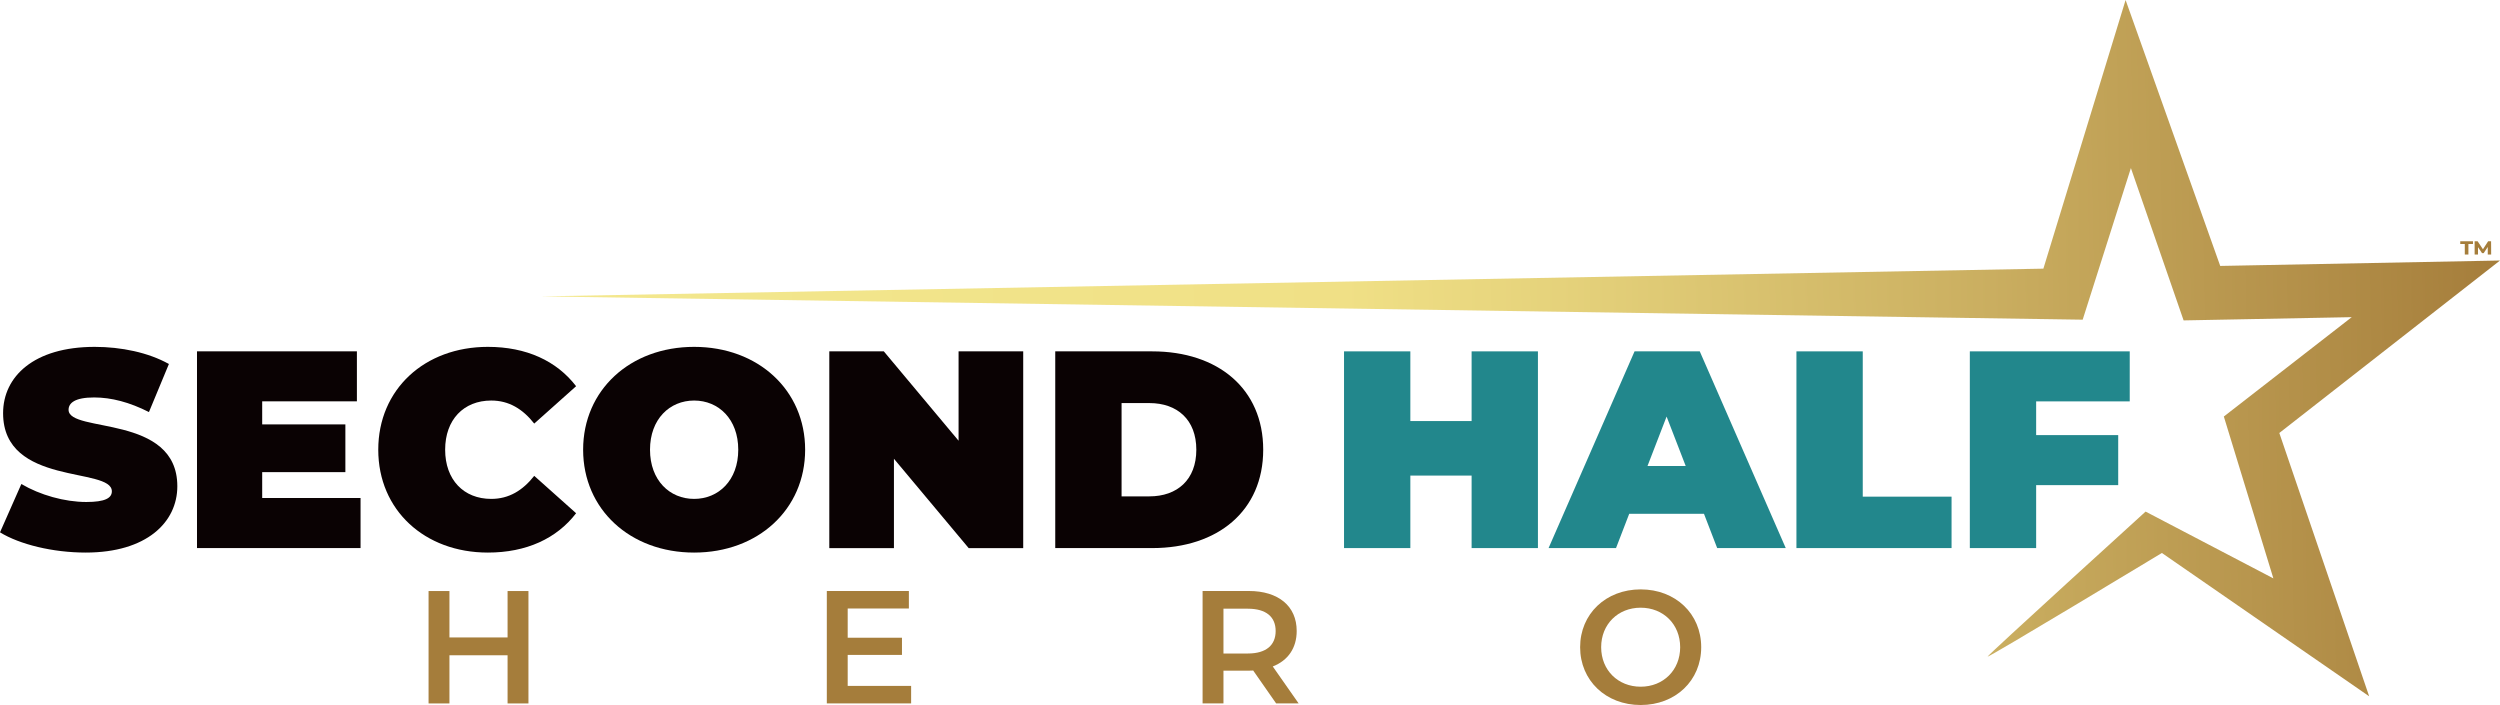
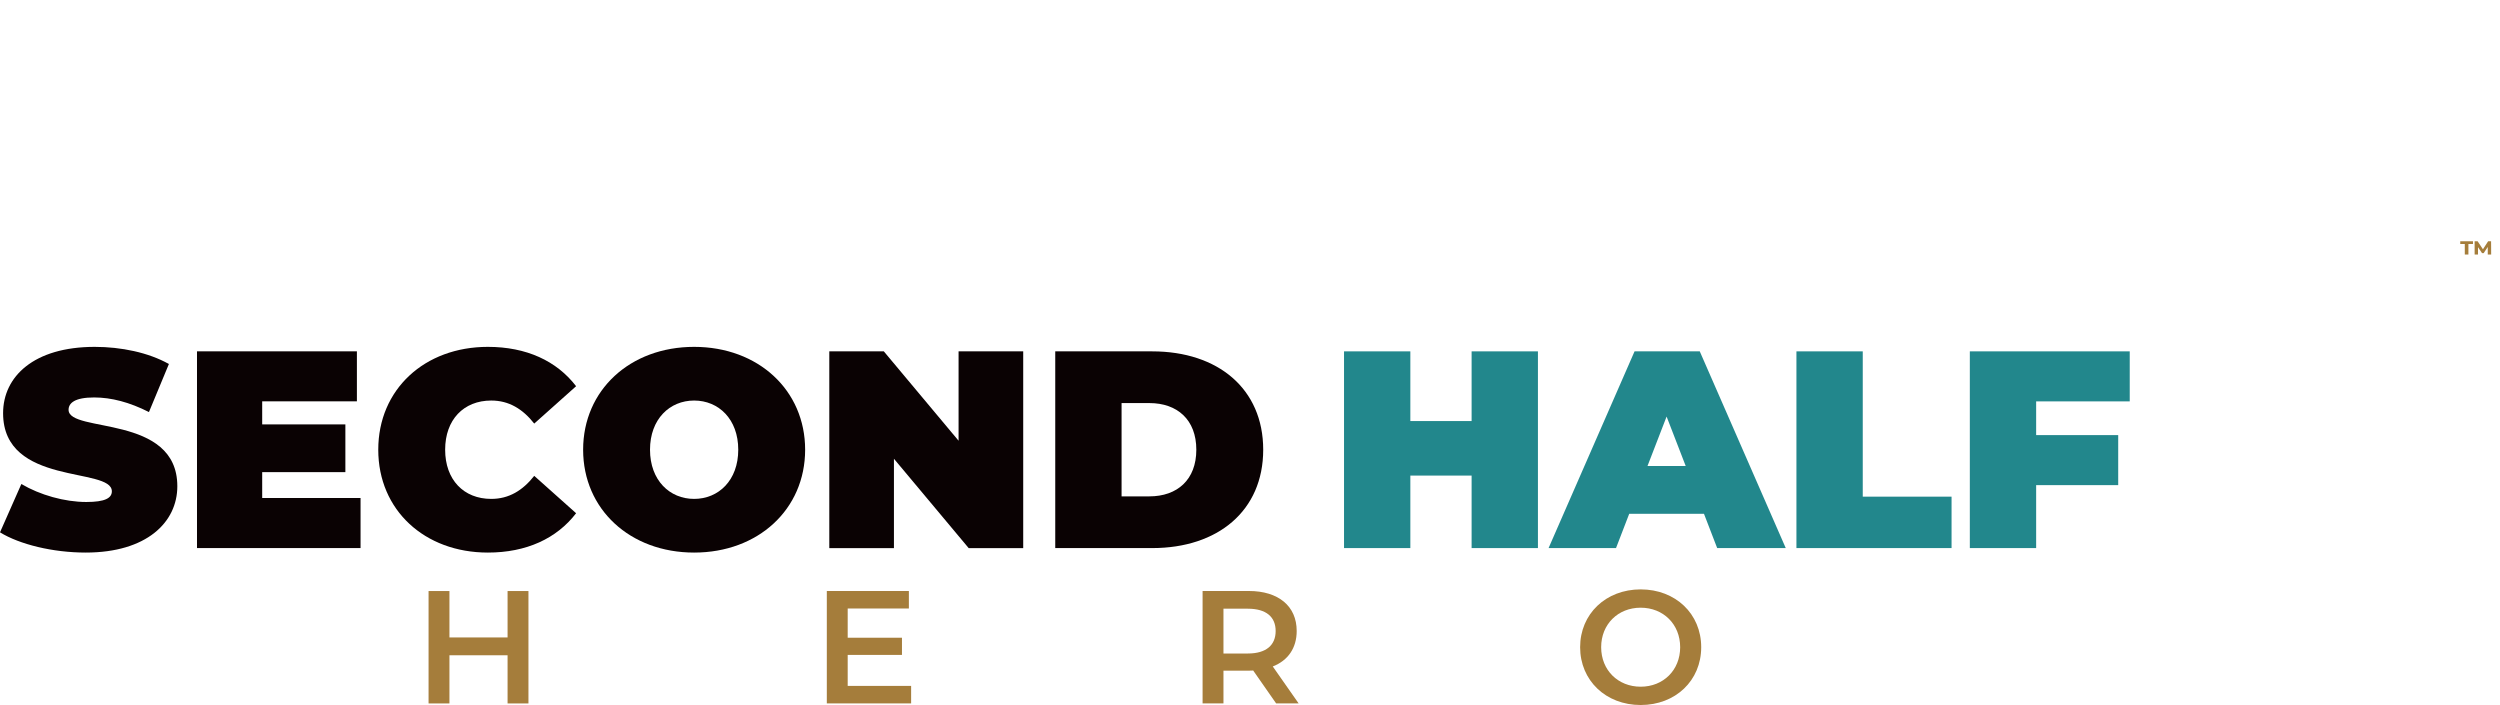
<svg xmlns="http://www.w3.org/2000/svg" id="Layer_1" viewBox="0 0 622.72 175.61">
  <defs>
    <style>.cls-1{fill:#0a0203;}.cls-1,.cls-2,.cls-3,.cls-4{stroke-width:0px;}.cls-2{fill:url(#linear-gradient);}.cls-3{fill:#22878c;}.cls-4{fill:#a57d3b;}</style>
    <linearGradient id="linear-gradient" x1="136.63" y1="92.02" x2="624.74" y2="92.02" gradientTransform="translate(-3.29 5.57) rotate(-1.11)" gradientUnits="userSpaceOnUse">
      <stop offset="0" stop-color="#f3e88e" />
      <stop offset=".41" stop-color="#f0e086" />
      <stop offset=".52" stop-color="#e5d27b" />
      <stop offset=".74" stop-color="#caae60" />
      <stop offset="1" stop-color="#a57d3b" />
    </linearGradient>
  </defs>
  <path class="cls-1" d="M0,132.6l5.32-12.04c4.62,2.73,10.78,4.48,16.17,4.48,4.69,0,6.37-.98,6.37-2.66,0-6.16-27.09-1.19-27.09-19.46,0-9.1,7.63-16.52,22.82-16.52,6.58,0,13.37,1.4,18.48,4.27l-4.97,11.97c-4.83-2.45-9.38-3.64-13.65-3.64-4.83,0-6.37,1.4-6.37,3.08,0,5.88,27.09.98,27.09,19.04,0,8.96-7.63,16.52-22.82,16.52-8.19,0-16.45-2.03-21.35-5.04Z" />
  <path class="cls-1" d="M89.81,124.06v12.46h-40.74v-49.01h39.83v12.46h-23.59v5.74h20.72v11.9h-20.72v6.44h24.5Z" />
  <path class="cls-1" d="M94.22,112.02c0-15.05,11.55-25.62,27.3-25.62,9.59,0,17.15,3.5,21.98,9.8l-10.43,9.31c-2.87-3.64-6.3-5.74-10.71-5.74-6.86,0-11.48,4.76-11.48,12.25s4.62,12.25,11.48,12.25c4.41,0,7.84-2.1,10.71-5.74l10.43,9.31c-4.83,6.3-12.39,9.8-21.98,9.8-15.75,0-27.3-10.57-27.3-25.62Z" />
  <path class="cls-1" d="M145.25,112.02c0-14.84,11.69-25.62,27.65-25.62s27.65,10.78,27.65,25.62-11.69,25.62-27.65,25.62-27.65-10.78-27.65-25.62ZM183.89,112.02c0-7.63-4.9-12.25-10.99-12.25s-10.99,4.62-10.99,12.25,4.9,12.25,10.99,12.25,10.99-4.62,10.99-12.25Z" />
  <path class="cls-1" d="M254.87,87.52v49.01h-13.58l-18.62-22.26v22.26h-16.1v-49.01h13.58l18.62,22.26v-22.26h16.1Z" />
  <path class="cls-1" d="M262.85,87.52h24.15c16.38,0,27.65,9.31,27.65,24.5s-11.27,24.5-27.65,24.5h-24.15v-49.01ZM286.3,123.64c6.93,0,11.69-4.13,11.69-11.62s-4.76-11.62-11.69-11.62h-6.93v23.24h6.93Z" />
  <path class="cls-3" d="M383.08,87.52v49h-16.52v-18.06h-15.26v18.06h-16.52v-49h16.52v17.36h15.26v-17.36h16.52Z" />
  <path class="cls-3" d="M424.44,127.98h-18.62l-3.29,8.54h-16.8l21.42-49h16.24l21.42,49h-17.08l-3.29-8.54ZM419.89,116.08l-4.76-12.32-4.76,12.32h9.52Z" />
  <path class="cls-3" d="M447.47,87.52h16.52v36.19h22.12v12.81h-38.64v-49Z" />
  <path class="cls-3" d="M507.18,99.98v8.4h20.44v12.46h-20.44v15.68h-16.52v-49h39.83v12.46h-23.31Z" />
  <path class="cls-4" d="M131.63,147.22v28h-5.2v-12h-14.48v12h-5.2v-28h5.2v11.56h14.48v-11.56h5.2Z" />
  <path class="cls-4" d="M226.95,170.85v4.36h-21v-28h20.44v4.36h-15.24v7.28h13.52v4.28h-13.52v7.72h15.8Z" />
  <path class="cls-4" d="M317.87,175.21l-5.72-8.2c-.36.04-.72.04-1.08.04h-6.32v8.16h-5.2v-28h11.52c7.36,0,11.92,3.76,11.92,9.96,0,4.24-2.16,7.36-5.96,8.84l6.44,9.2h-5.6ZM310.83,151.62h-6.08v11.16h6.08c4.56,0,6.92-2.08,6.92-5.6s-2.36-5.56-6.92-5.56Z" />
  <path class="cls-4" d="M393.59,161.21c0-8.28,6.4-14.4,15.08-14.4s15.08,6.08,15.08,14.4-6.4,14.4-15.08,14.4-15.08-6.12-15.08-14.4ZM418.51,161.21c0-5.72-4.2-9.84-9.84-9.84s-9.84,4.12-9.84,9.84,4.2,9.84,9.84,9.84,9.84-4.12,9.84-9.84Z" />
-   <path class="cls-2" d="M529.46,0l23.57,66.24,69.69-1.35-54.97,42.96,22.38,65.59-51.63-35.7s-43.56,26.31-43.41,25.81,39.35-36.12,39.35-36.12l31.83,16.64-12.34-40.32,31.86-24.75-41.88.81-13.13-37.95-12.01,37.77-384.08-5.8,374.29-6.91L529.46,0" />
  <path class="cls-4" d="M612.83,60.09h3.16v.69h-1.14v2.63h-.9v-2.63h-1.13v-.69ZM619.67,63.41v-1.9s-1.02,1.55-1.02,1.55h-.4l-1.01-1.5v1.85h-.84v-3.32h.74l1.33,2,1.3-2h.73l.02,3.32h-.84Z" />
</svg>